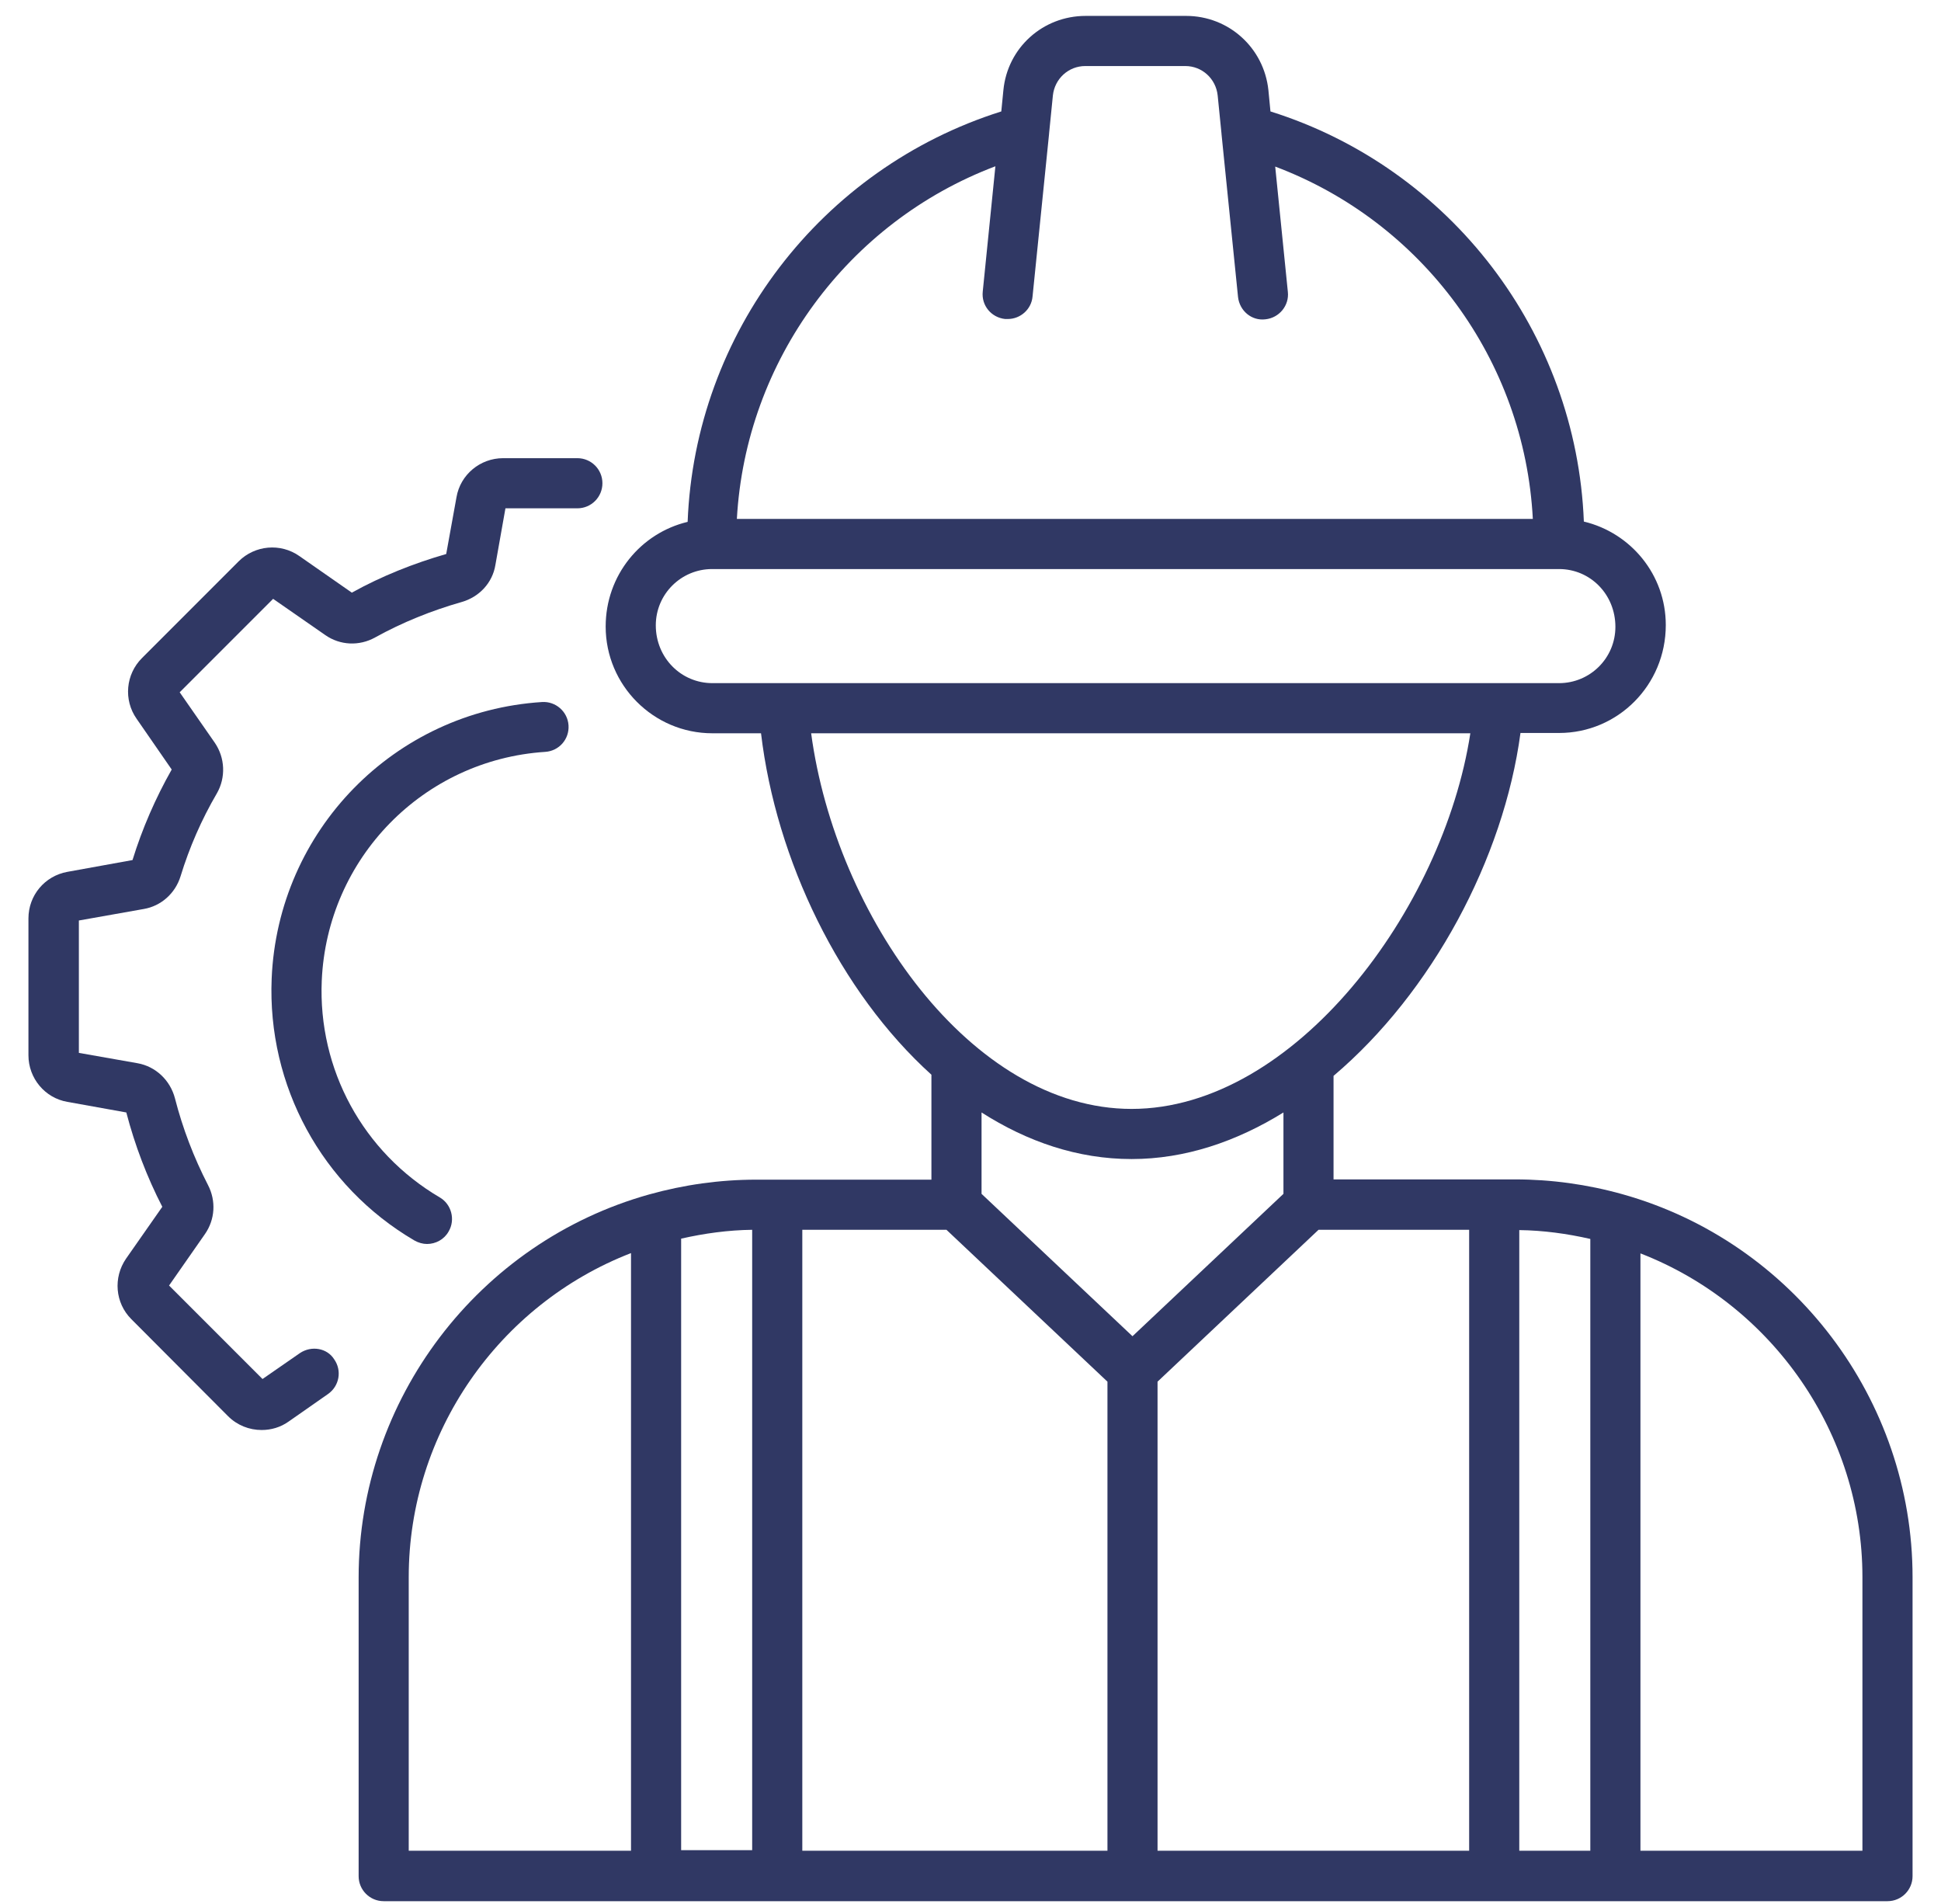
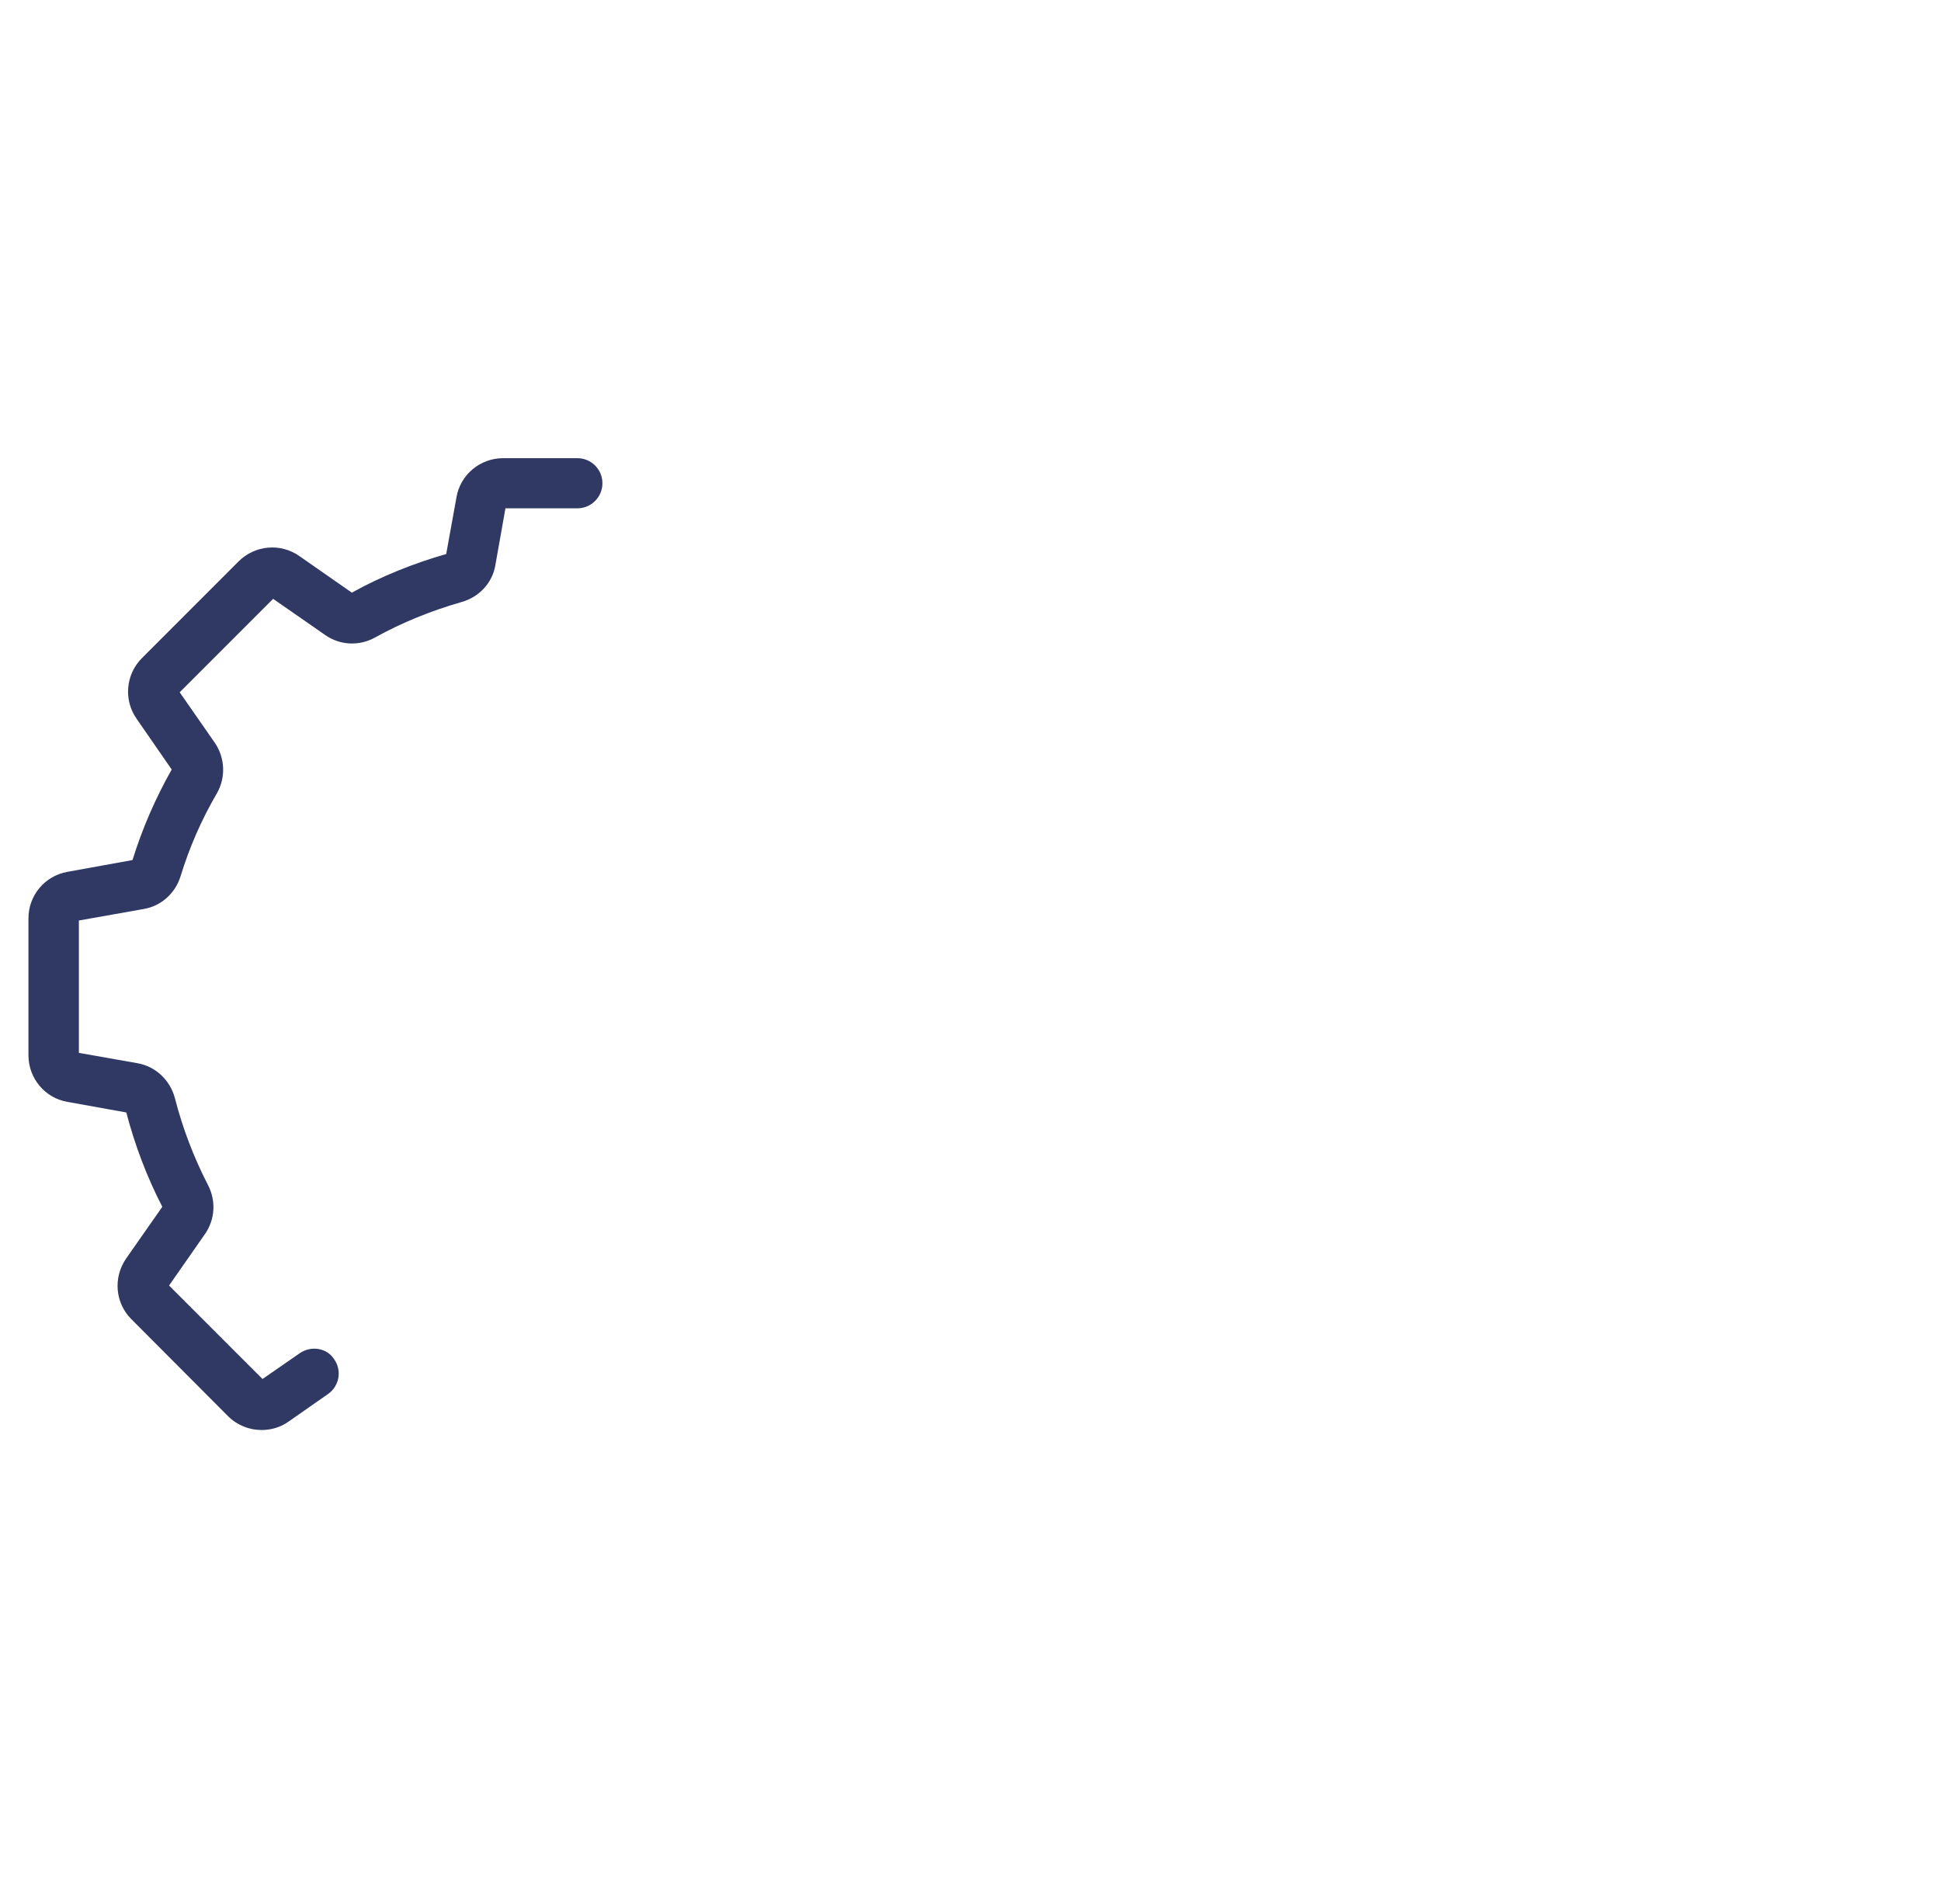
<svg xmlns="http://www.w3.org/2000/svg" width="52" height="51" viewBox="0 0 52 51" fill="none">
-   <path d="M43.459 31.987C42.526 31.726 41.555 31.592 40.592 31.592H35.726V28.819C38.364 26.584 40.283 22.999 40.734 19.634H41.768C43.34 19.634 44.627 18.355 44.627 16.743C44.627 15.393 43.688 14.271 42.432 13.971C42.234 8.916 38.862 4.501 34.036 2.985L33.981 2.416C33.862 1.279 32.915 0.426 31.777 0.426H29.084C27.939 0.426 26.991 1.279 26.881 2.416L26.825 2.985C21.992 4.509 18.619 8.924 18.422 13.979C17.166 14.279 16.226 15.409 16.226 16.783C16.226 18.355 17.506 19.642 19.085 19.642H20.388C20.791 23.038 22.497 26.569 24.953 28.788V31.599H20.262C19.291 31.599 18.327 31.734 17.395 31.994C12.814 33.274 9.608 37.492 9.608 42.254V50.255C9.608 50.626 9.908 50.926 10.279 50.926H50.567C50.938 50.926 51.238 50.626 51.238 50.255V42.246C51.238 37.492 48.039 33.266 43.459 31.987ZM18.248 33.179C18.872 33.037 19.512 32.95 20.151 32.942V49.56H18.248V33.179ZM21.494 32.942H25.356L29.669 37.01V49.575H21.494V32.942ZM31.011 37.01L35.324 32.942H39.359V49.575H31.011V37.01ZM40.702 32.95C41.342 32.958 41.982 33.045 42.605 33.187V49.575H40.702V32.95ZM26.667 4.454L26.328 7.811C26.288 8.182 26.557 8.506 26.928 8.545H26.999C27.339 8.545 27.631 8.285 27.662 7.945L28.105 3.585C28.105 3.585 28.105 3.585 28.105 3.577L28.207 2.558C28.255 2.108 28.626 1.769 29.076 1.769H31.754C32.204 1.769 32.575 2.108 32.622 2.558L32.725 3.585V3.593L33.167 7.953C33.207 8.324 33.531 8.6 33.902 8.553C34.273 8.514 34.542 8.182 34.502 7.819L34.163 4.462C38.104 5.947 40.844 9.643 41.065 13.9H19.741C19.978 9.659 22.718 5.947 26.667 4.454ZM17.569 16.751C17.569 15.914 18.248 15.243 19.077 15.243H41.768C42.605 15.243 43.277 15.922 43.277 16.791C43.277 17.628 42.598 18.299 41.768 18.299H40.141H20.989H19.085C18.248 18.299 17.569 17.62 17.569 16.751ZM21.731 19.642H39.391C38.664 24.365 34.676 29.704 30.316 29.704C26.02 29.704 22.387 24.531 21.731 19.642ZM30.316 31.047C31.746 31.047 33.12 30.581 34.384 29.799V31.979L30.34 35.793L26.296 31.979V29.799C27.52 30.581 28.871 31.047 30.316 31.047ZM10.95 42.246C10.95 38.384 13.359 34.94 16.905 33.566V49.575H10.95V42.246ZM49.895 49.575H43.948V33.574C47.486 34.948 49.895 38.392 49.895 42.246V49.575Z" fill="#303864" />
  <path d="M8.036 36.244L7.033 36.939L4.529 34.435L5.493 33.053C5.761 32.666 5.793 32.168 5.572 31.742C5.193 31.007 4.893 30.225 4.687 29.42C4.561 28.938 4.174 28.567 3.684 28.48L2.113 28.203V24.657L3.85 24.349C4.316 24.27 4.695 23.931 4.837 23.473C5.074 22.699 5.398 21.956 5.809 21.253C6.054 20.827 6.03 20.298 5.754 19.895L4.814 18.544L7.317 16.041L8.715 17.012C9.11 17.288 9.624 17.312 10.05 17.075C10.777 16.672 11.559 16.357 12.364 16.127C12.838 15.993 13.194 15.614 13.272 15.132L13.541 13.616H15.468C15.839 13.616 16.139 13.316 16.139 12.944C16.139 12.573 15.839 12.273 15.468 12.273H13.478C12.862 12.273 12.333 12.716 12.23 13.316L11.954 14.84C11.077 15.093 10.224 15.432 9.426 15.875L8.02 14.895C7.515 14.54 6.828 14.603 6.393 15.037L3.803 17.628C3.368 18.062 3.305 18.75 3.661 19.255L4.6 20.613C4.166 21.38 3.811 22.193 3.55 23.038L1.804 23.354C1.196 23.465 0.762 23.986 0.762 24.602V28.267C0.762 28.883 1.204 29.412 1.804 29.515L3.384 29.799C3.613 30.676 3.937 31.529 4.348 32.326L3.376 33.716C3.029 34.222 3.084 34.901 3.518 35.335L6.109 37.934C6.354 38.179 6.678 38.305 7.009 38.305C7.262 38.305 7.515 38.234 7.736 38.076L8.786 37.342C9.094 37.128 9.165 36.71 8.952 36.41C8.763 36.109 8.344 36.038 8.036 36.244Z" fill="#303864" />
-   <path d="M11.44 33.322C11.669 33.322 11.898 33.203 12.017 32.99C12.206 32.674 12.095 32.255 11.78 32.074C9.726 30.865 8.518 28.646 8.62 26.268C8.763 22.991 11.337 20.353 14.607 20.14C14.978 20.116 15.255 19.8 15.231 19.429C15.207 19.058 14.883 18.781 14.52 18.805C10.563 19.058 7.444 22.248 7.278 26.213C7.159 29.08 8.62 31.773 11.1 33.227C11.211 33.29 11.329 33.322 11.44 33.322Z" fill="#303864" />
</svg>